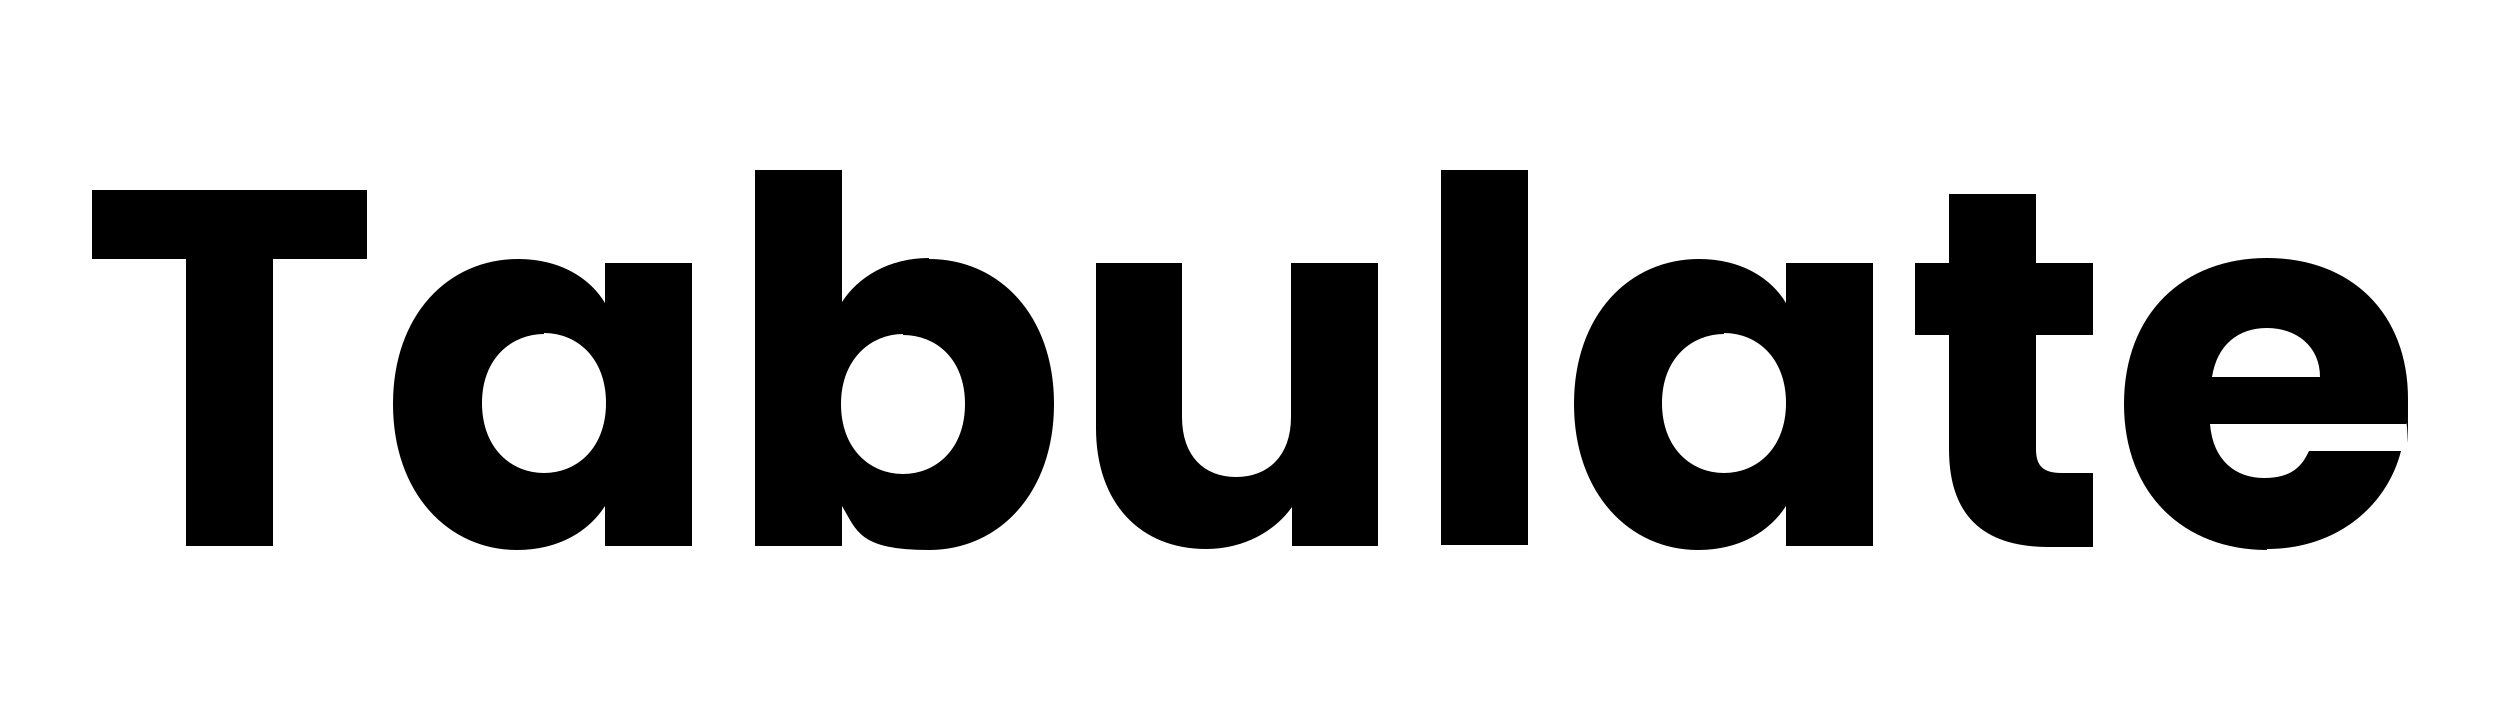
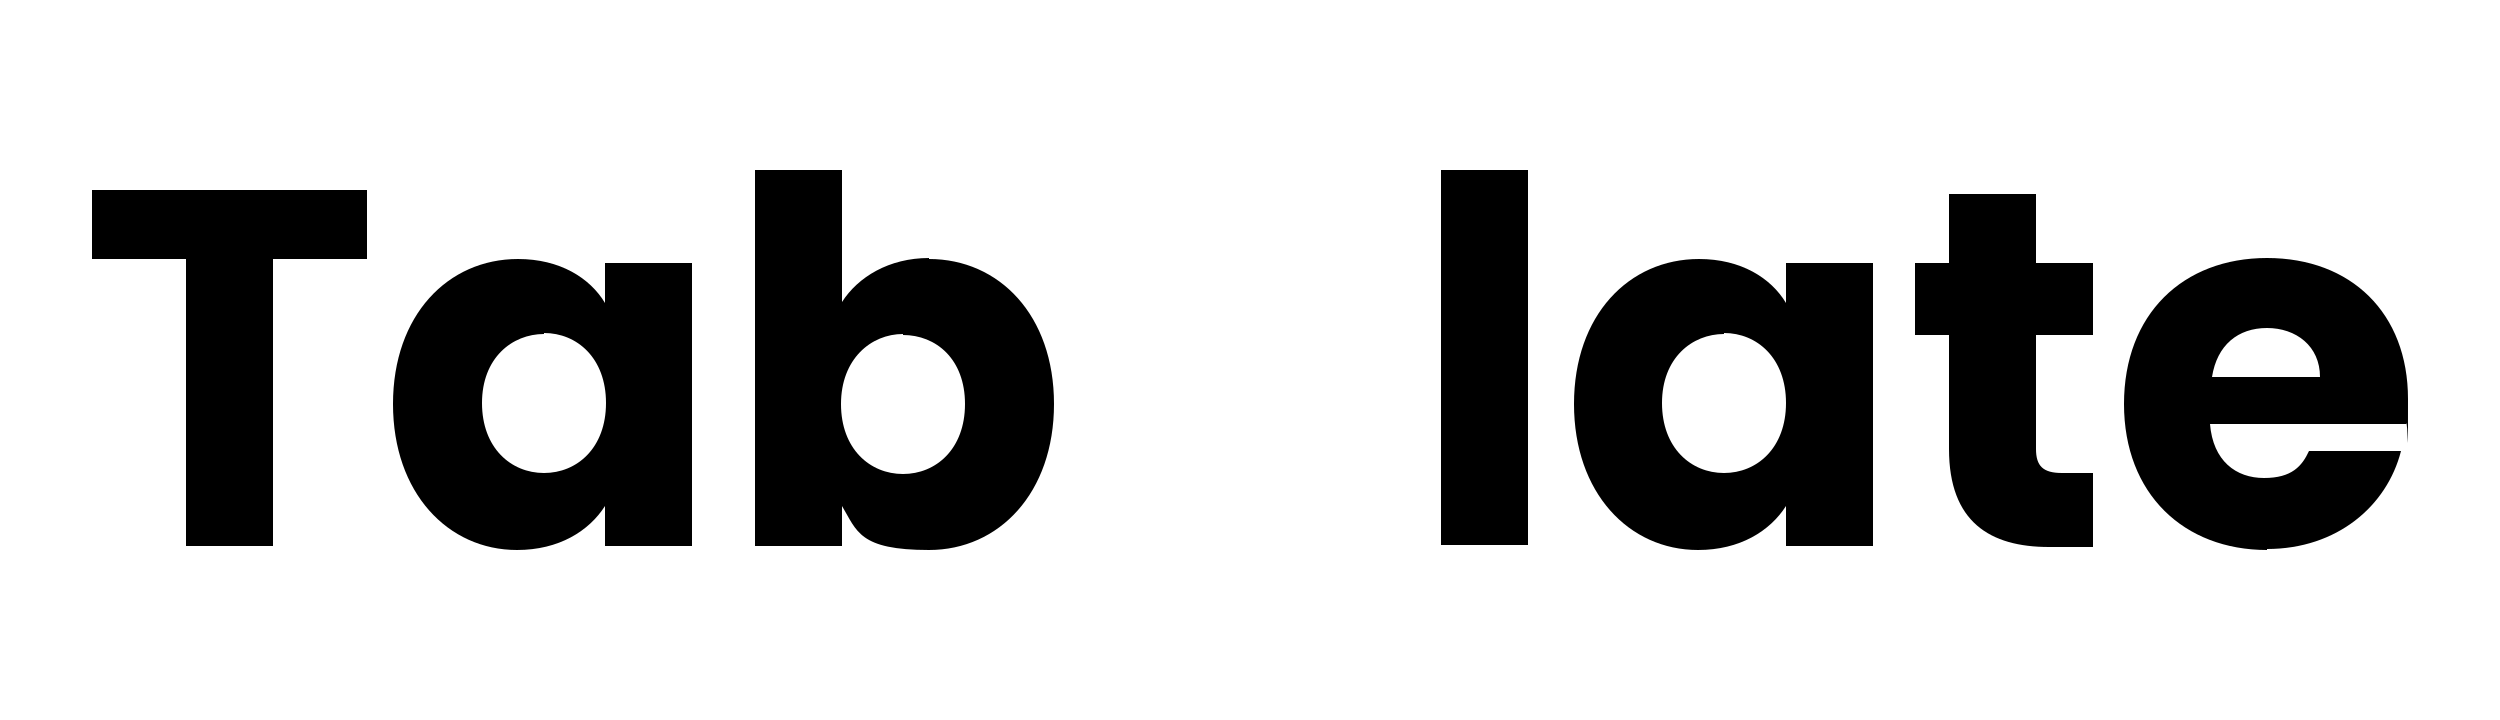
<svg xmlns="http://www.w3.org/2000/svg" id="Layer_1" version="1.1" viewBox="0 0 250 72">
  <path d="M9.2,19h27.5v6.9h-9.4v28.7h-8.7v-28.7h-9.4v-6.9Z" />
  <path d="M51.8,25.9c4.2,0,7.2,1.9,8.7,4.4v-4h8.7v28.3h-8.7v-4c-1.6,2.5-4.6,4.4-8.8,4.4-6.9,0-12.4-5.7-12.4-14.6s5.5-14.5,12.5-14.5ZM54.4,33.4c-3.2,0-6.2,2.4-6.2,6.9s2.9,7,6.2,7,6.2-2.5,6.2-7-2.9-7-6.2-7Z" />
  <path d="M92.9,25.9c7,0,12.5,5.6,12.5,14.5s-5.5,14.6-12.5,14.6-7.2-1.9-8.7-4.4v4h-8.7V17h8.7v13.2c1.6-2.5,4.7-4.4,8.7-4.4ZM90.3,33.4c-3.2,0-6.2,2.5-6.2,7s2.9,7,6.2,7,6.2-2.5,6.2-7-2.9-6.9-6.2-6.9Z" />
-   <path d="M137.9,54.6h-8.7v-3.9c-1.7,2.4-4.8,4.2-8.6,4.2-6.5,0-11-4.5-11-12.1v-16.5h8.6v15.4c0,3.9,2.2,6,5.4,6s5.5-2.1,5.5-6v-15.4h8.7v28.3Z" />
  <path d="M144.1,17h8.7v37.5h-8.7V17Z" />
  <path d="M169.9,25.9c4.2,0,7.2,1.9,8.7,4.4v-4h8.7v28.3h-8.7v-4c-1.6,2.5-4.6,4.4-8.8,4.4-6.9,0-12.4-5.7-12.4-14.6s5.5-14.5,12.5-14.5ZM172.4,33.4c-3.2,0-6.2,2.4-6.2,6.9s2.9,7,6.2,7,6.2-2.5,6.2-7-2.9-7-6.2-7Z" />
  <path d="M194.9,33.5h-3.4v-7.2h3.4v-6.9h8.7v6.9h5.7v7.2h-5.7v11.4c0,1.7.7,2.4,2.6,2.4h3.1v7.4h-4.4c-5.9,0-10-2.5-10-9.8v-11.3Z" />
  <path d="M226.7,55c-8.3,0-14.3-5.6-14.3-14.6s5.9-14.6,14.3-14.6,14.1,5.5,14.1,14.1,0,1.7-.2,2.5h-19.6c.3,3.7,2.6,5.4,5.4,5.4s3.8-1.2,4.5-2.7h9.2c-1.4,5.5-6.4,9.8-13.4,9.8ZM221.1,37.7h10.9c0-3.1-2.4-4.9-5.3-4.9s-5,1.7-5.5,4.9Z" />
</svg>